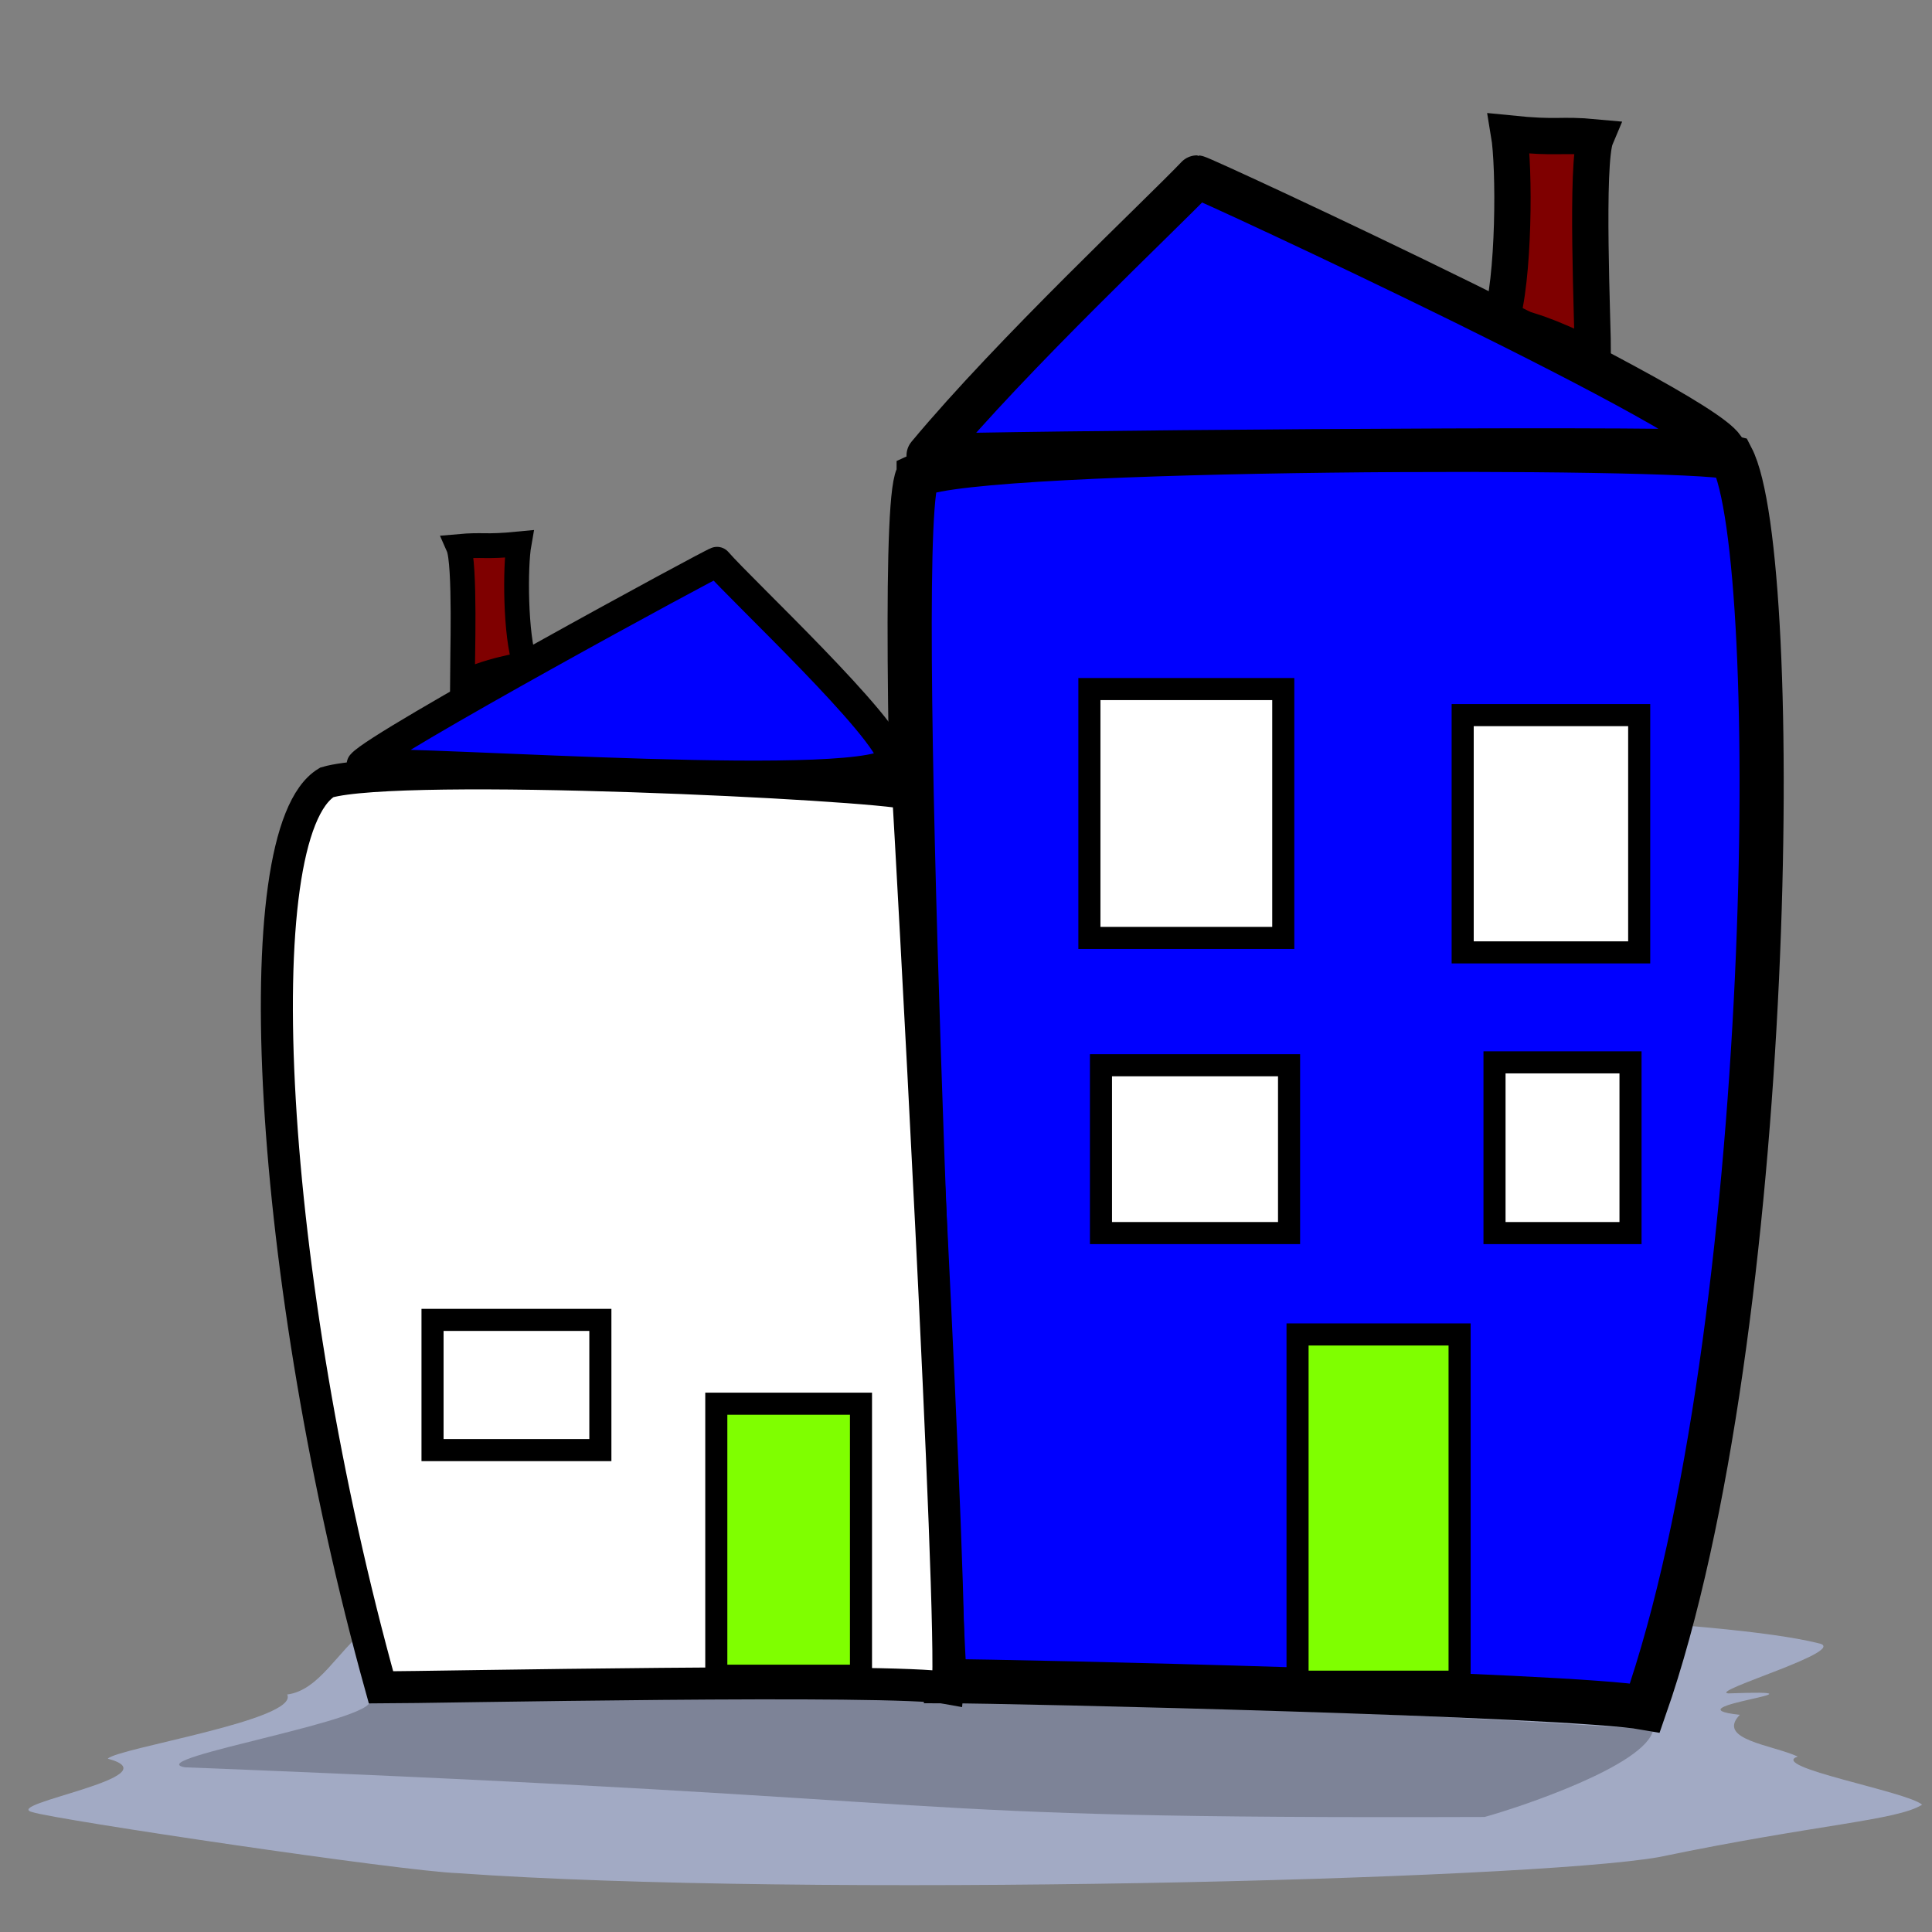
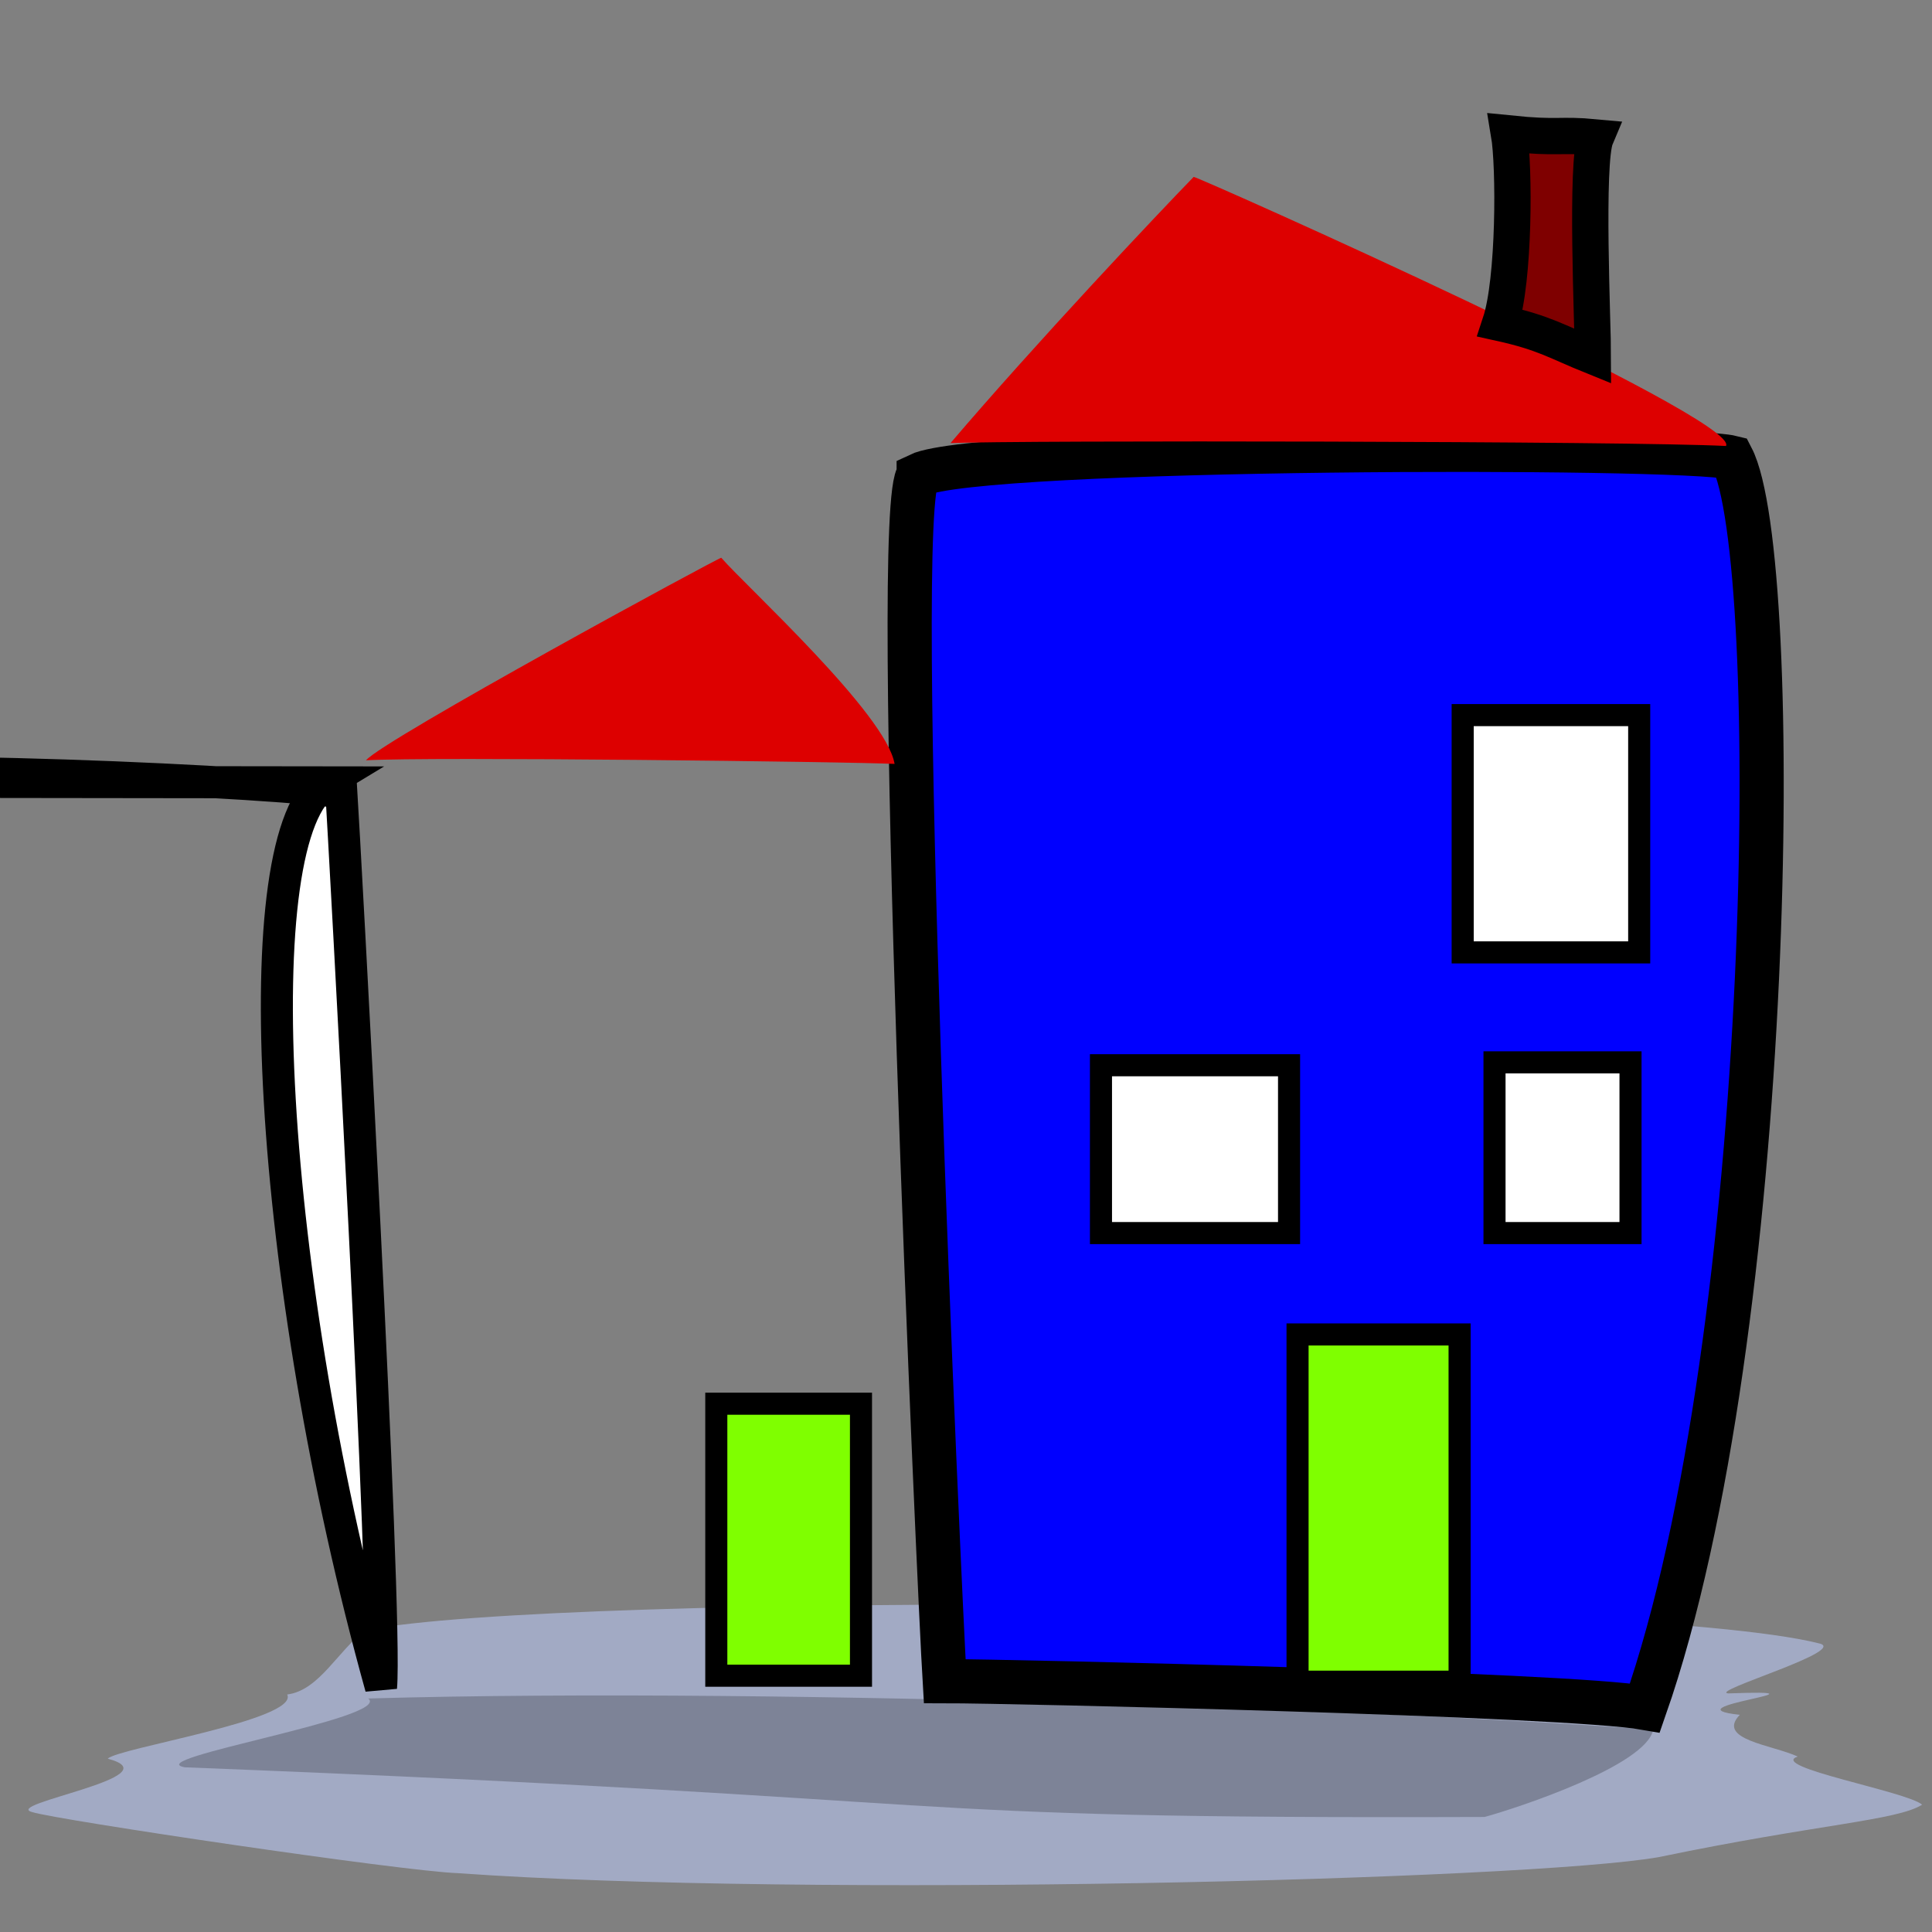
<svg xmlns="http://www.w3.org/2000/svg" width="437.5" height="437.5">
  <rect width="100%" height="100%" fill="#808080" stroke="none" />
  <title>papau8</title>
  <g display="inline">
    <title>Layer 1</title>
    <path d="m65.038,383.714c2.765,5.762 -38.461,12.135 -40.627,14.537c15.308,4.077 -24.446,10.289 -17.037,12.115c5.26,1.702 83.471,13.357 96.325,13.81c78.711,5.614 242.051,1.601 271.938,-3.634c35.815,-7.454 53.926,-8.263 59.627,-11.872c-3.375,-2.993 -35.034,-8.578 -28.175,-10.903c-5.715,-2.641 -18.553,-3.821 -13.106,-9.449c-17.264,-1.824 24.149,-5.827 -2.621,-4.846c-4.616,-0.427 28.255,-9.934 20.313,-11.387c-42.088,-10.447 -285.467,-11.63 -328.945,-2.907c-6.202,4.56 -10.446,13.643 -17.692,14.536l0,0z" id="path19" fill-rule="evenodd" fill="#a2aac4" />
    <path d="m83.383,384.621c5.603,4.402 -52.044,13.663 -41.531,15.583c189.584,7.418 150.069,11.743 294.333,11.248c7.627,-2.089 36.542,-11.66 38.172,-19.721c-45.732,-3.712 -194.505,-9.863 -290.974,-7.11l-0,0z" id="path20" fill-rule="evenodd" fill-opacity="0.227" fill="black" />
    <path d="m208.032,107.548c-6.553,5.242 4.666,252.838 5.897,273.151c15.176,0 140.862,2.937 158.554,6.038c29.659,-84.939 31.421,-260.503 19.679,-283.121c-11.46,-2.874 -170.369,-2.646 -184.13,3.931z" id="path132" stroke-width="10" stroke="#000000" fill-rule="evenodd" fill="#0000ff" />
    <path d="m270.31,40.055c1.021,0 123.979,54.798 120.542,60.941c-20.984,-1.122 -161.616,-1.311 -175.612,-0.655c19.42,-22.762 46.844,-51.839 55.07,-60.286z" id="path133" stroke-width="9.663" fill-rule="evenodd" fill="#dd0000" />
    <path d="m339.742,73.159c3.226,-9.737 3.236,-35.408 1.966,-42.932c11.578,1.182 11.139,0.089 19.657,0.885c-2.353,5.562 -0.655,42.637 -0.655,49.571c-8.159,-3.298 -10.964,-5.312 -20.968,-7.524z" id="path134" stroke-width="8.219" stroke="#000000" fill-rule="evenodd" fill="#7f0000" />
-     <path d="m74.003,177.165c-19.003,11.485 -13.485,112.33 12.276,204.941c10.611,0 115.973,-2.171 128.344,0.163c1.495,-16.09 -8.482,-194.888 -8.967,-202.556c-8.013,-2.163 -114.636,-7.485 -131.653,-2.548z" id="path135" stroke-width="7.255" stroke="#000000" fill-rule="evenodd" fill="#ffffff" />
+     <path d="m74.003,177.165c-19.003,11.485 -13.485,112.33 12.276,204.941c1.495,-16.09 -8.482,-194.888 -8.967,-202.556c-8.013,-2.163 -114.636,-7.485 -131.653,-2.548z" id="path135" stroke-width="7.255" stroke="#000000" fill-rule="evenodd" fill="#ffffff" />
    <path d="m163.329,126.304c-0.681,0 -76.625,41.245 -80.453,45.869c14.006,-0.844 110.361,0.324 119.702,0.817c-1.822,-11.235 -33.759,-40.329 -39.249,-46.687z" id="path136" stroke-width="6.849" fill-rule="evenodd" fill="#dd0000" />
-     <path d="m118.904,150.348c-2.256,-6.499 -2.263,-22.155 -1.375,-27.177c-8.096,0.789 -7.789,0.059 -13.744,0.591c1.645,3.712 0.916,26.094 0.916,30.722c5.705,-2.201 7.208,-2.659 14.203,-4.136z" id="path137" stroke-width="5.614" stroke="#000000" fill-rule="evenodd" fill="#7f0000" />
    <path d="m160.852,318.545l0,61.596l32.763,0l0,-61.596l-32.763,0z" id="path149" stroke-width="5" fill-rule="evenodd" fill="#7f5400" />
-     <path d="m97.946,298.887l0,29.487l38.006,0l0,-29.487l-38.006,0z" id="path150" stroke-width="5" stroke="#000000" fill-rule="evenodd" fill="#ffffff" />
-     <path d="m246.693,156.038l0,56.354l43.903,0l0,-56.354l-43.903,0z" id="path153" stroke-width="5" stroke="#000000" fill-rule="evenodd" fill="#ffffff" />
    <path d="m249.314,241.223l0,38.006l42.593,0l0,-38.006l-42.593,0z" id="path154" stroke-width="5" stroke="#000000" fill-rule="evenodd" fill="#ffffff" />
    <path d="m338.431,240.568l0,38.661l30.798,0l0,-38.661l-30.798,0z" id="path155" stroke-width="5" stroke="#000000" fill-rule="evenodd" fill="#ffffff" />
    <path d="m295.182,301.508l0,78.632l36.695,0l0,-78.632l-36.695,0z" id="path156" stroke-width="5" fill-rule="evenodd" fill="#856100" />
    <path d="m331.223,161.936l0,53.732l39.972,0l0,-53.732l-39.972,0z" id="path157" stroke-width="5" stroke="#000000" fill-rule="evenodd" fill="#ffffff" />
    <path d="m162.206,317.868l0,61.596l32.763,0l0,-61.596l-32.763,0z" id="path160" stroke-width="5" stroke="#000000" fill-rule="evenodd" fill="#7fff00" />
    <path d="m293.829,302.185l0,78.632l36.695,0l0,-78.632l-36.695,0z" id="path162" stroke-width="5" stroke="#000000" fill-rule="evenodd" fill="#7fff00" />
-     <path d="m271.061,40.056c1.017,0 120.275,55.322 119.437,62.252c-20.906,-1.146 -166.402,0.17 -180.345,0.84c19.348,-23.252 52.713,-54.464 60.908,-63.092z" id="path164" stroke-linejoin="round" stroke-width="9.75" stroke="#000000" fill-rule="evenodd" fill="#0000ff" />
-     <path d="m162.372,127.261c-0.681,0 -76.625,41.245 -80.453,45.869c14.006,-0.844 117.568,6.877 120.357,-1.148c-1.167,-7.303 -34.414,-38.364 -39.904,-44.722z" id="path167" stroke-linejoin="round" stroke-width="6.85" stroke="#000000" fill-rule="evenodd" fill="#0000ff" />
  </g>
</svg>